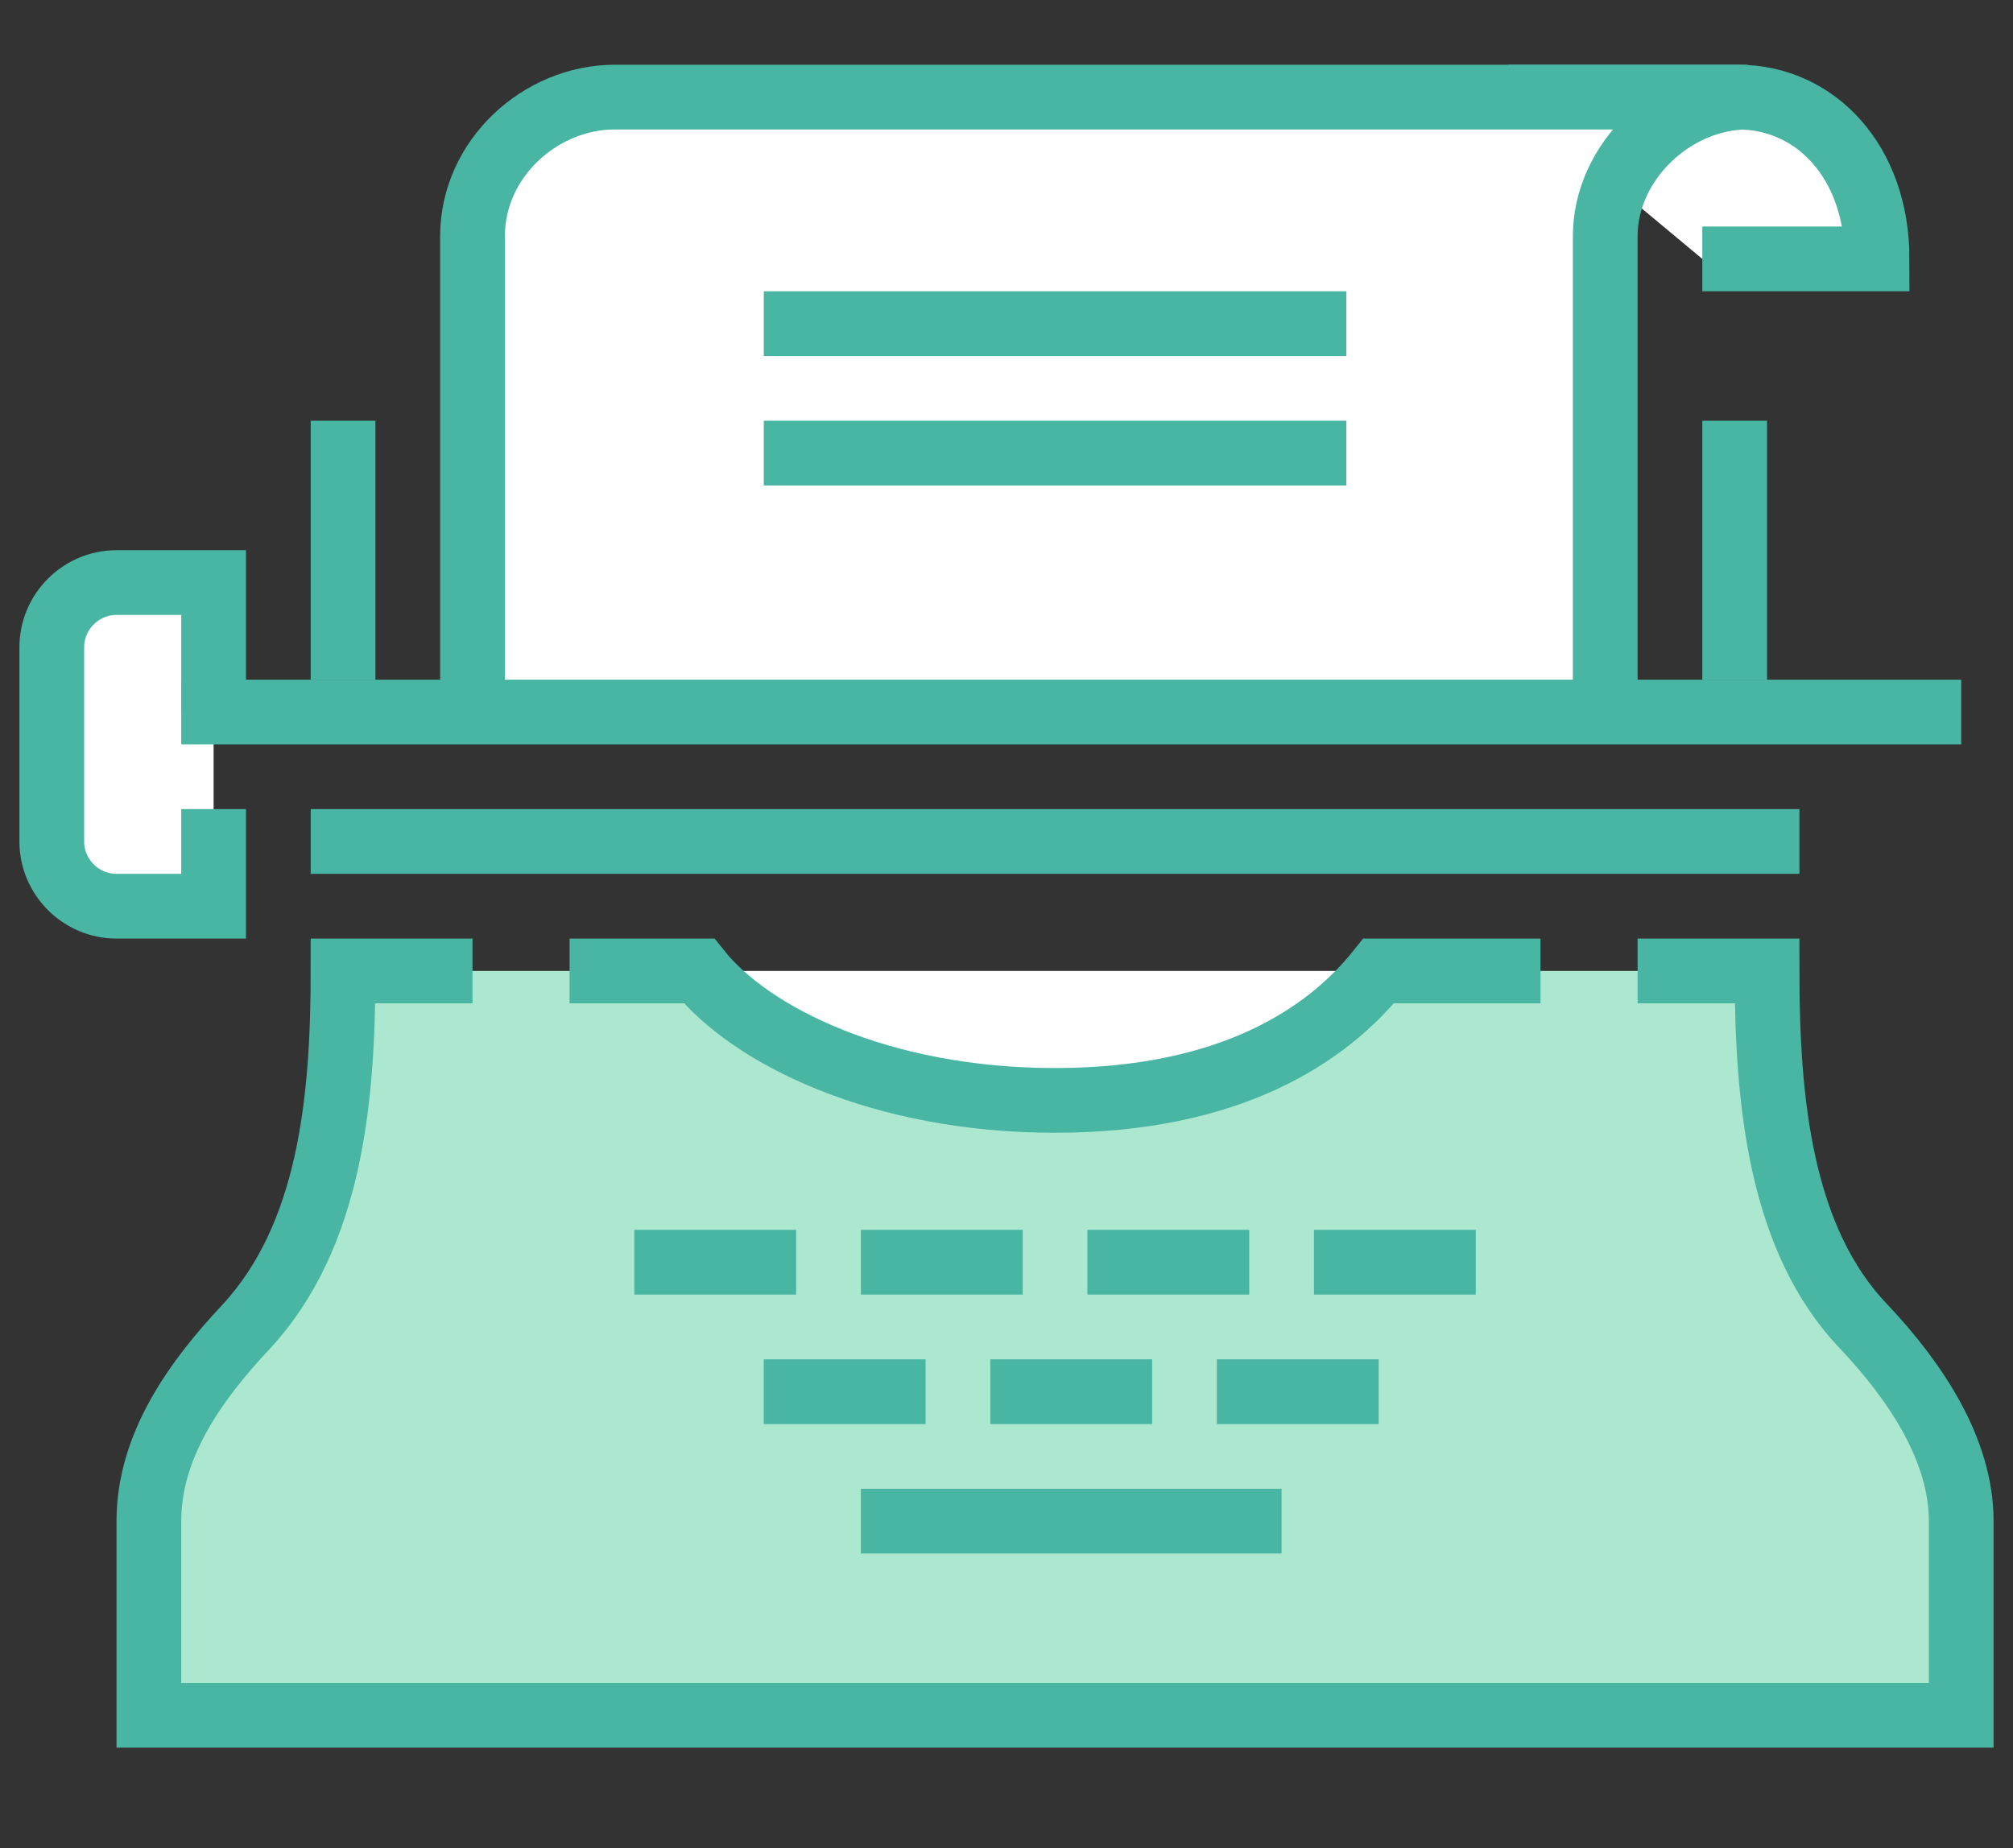
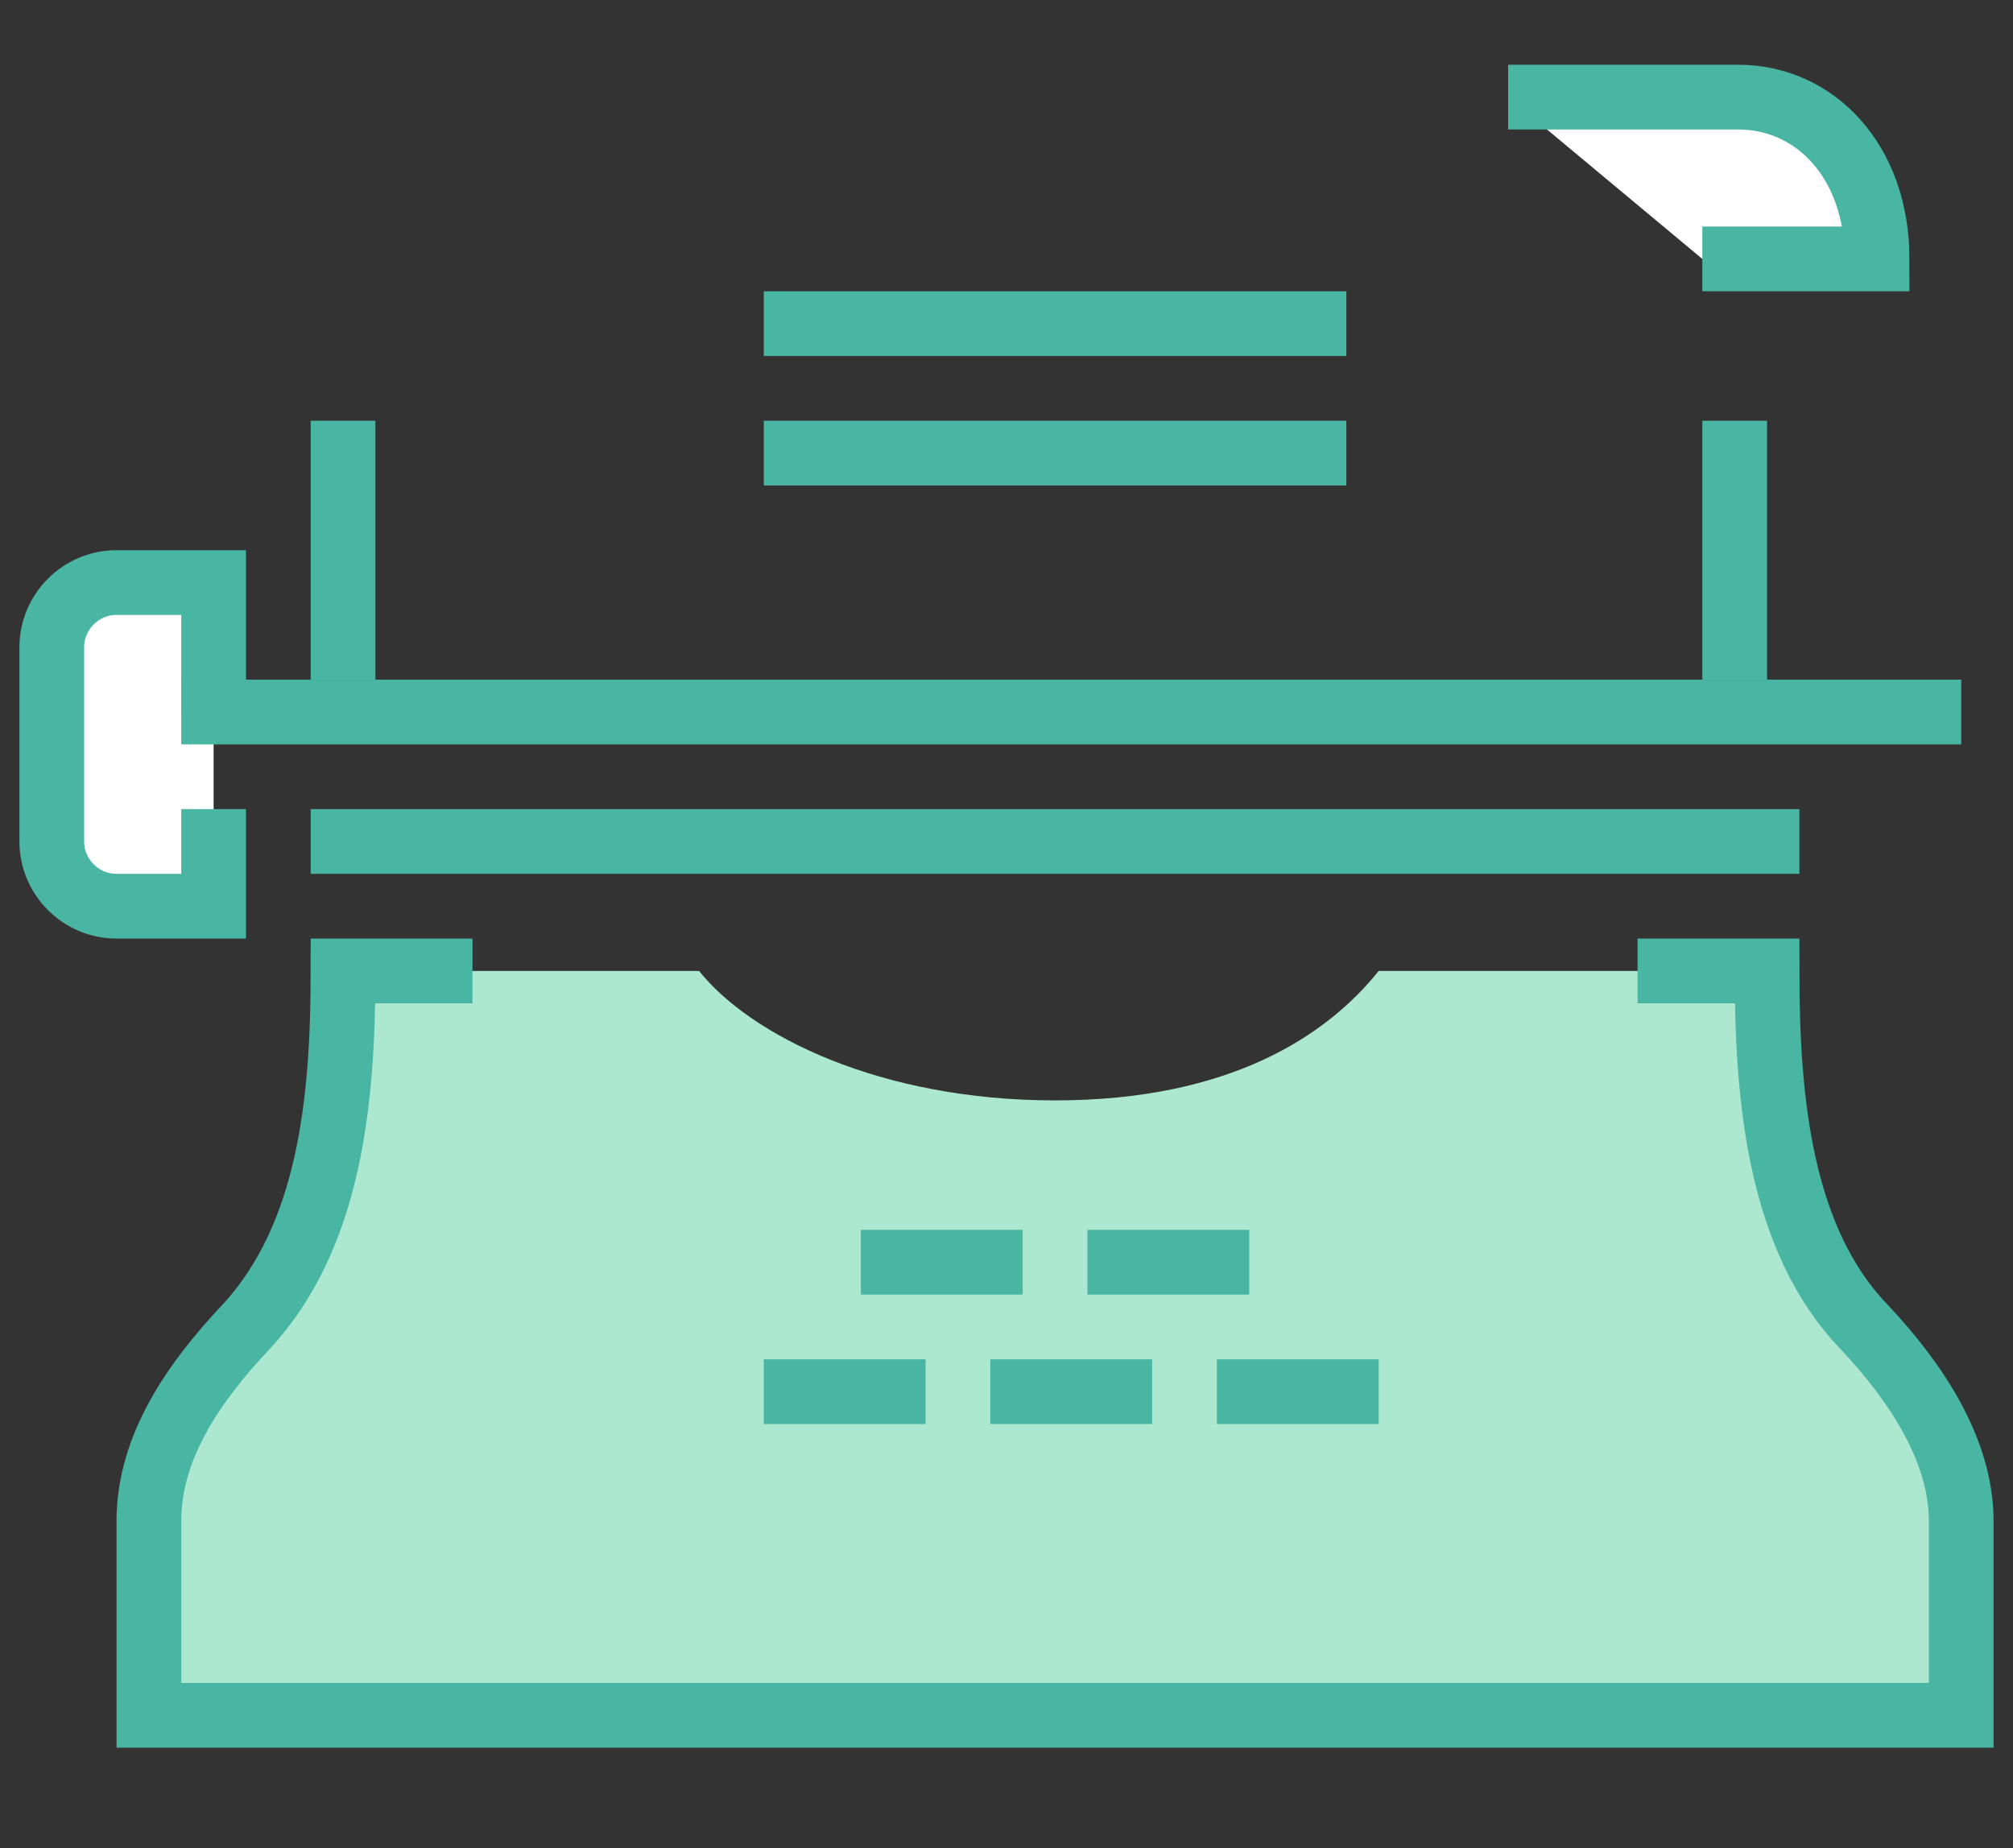
<svg xmlns="http://www.w3.org/2000/svg" version="1.1" id="Слой_1" x="0px" y="0px" viewBox="0 0 62.2 57.1" style="enable-background:new 0 0 62.2 57.1;" xml:space="preserve">
  <rect x="0" y="0" width="62.2" height="57.1" fill="#333333" stroke="none" />
  <style type="text/css">
	.st0{fill:#FFFFFF;stroke:#49B5A3;stroke-width:2;stroke-miterlimit:10;}
	.st1{fill:#ABE8CF;}
	.st2{fill:none;stroke:#49B5A3;stroke-width:2;stroke-miterlimit:10;}
</style>
  <g>
    <path class="st0" d="M6.6,22v-4h-3c-1.1,0-2,0.9-2,2v6c0,1.1,0.9,2,2,2h3v-3" />
    <line class="st0" x1="53.6" y1="13" x2="53.6" y2="21" />
    <line class="st0" x1="10.6" y1="21" x2="10.6" y2="13" />
    <path class="st1" d="M57.6,41c-2.6-2.8-3-7-3-11c-0.6,0-4,0-4,0h-8c-1.6,2-4.6,4-10,4c-5.4,0-9.4-2-11-4h-7c0,0-3.4,0-4,0   c0,4-0.4,8.3-3,11c-1.6,1.7-3,3.8-3,6c0,2,0,4.6,0,6h28h28c0-1,0-4,0-6C60.6,44.8,59.2,42.7,57.6,41z" />
    <path class="st2" d="M50.6,30c0,0,3.4,0,4,0c0,4,0.4,8.3,3,11c1.6,1.7,3,3.8,3,6c0,2,0,5,0,6h-28h-28c0-1.4,0-4,0-6   c0-2.3,1.4-4.3,3-6c2.6-2.8,3-7,3-11c0.6,0,4,0,4,0" />
-     <path class="st0" d="M17.6,30h4c1.6,2,5.6,4,11,4c5.4,0,8.4-2,10-4h5" />
    <line class="st0" x1="26.6" y1="39" x2="31.6" y2="39" />
    <line class="st0" x1="33.6" y1="39" x2="38.6" y2="39" />
-     <line class="st0" x1="40.6" y1="39" x2="45.6" y2="39" />
-     <line class="st0" x1="26.6" y1="47" x2="39.6" y2="47" />
    <line class="st0" x1="23.6" y1="43" x2="28.6" y2="43" />
-     <line class="st0" x1="19.6" y1="39" x2="24.6" y2="39" />
    <line class="st0" x1="30.6" y1="43" x2="35.6" y2="43" />
    <line class="st0" x1="37.6" y1="43" x2="42.6" y2="43" />
    <line class="st0" x1="9.6" y1="26" x2="55.6" y2="26" />
    <path class="st0" d="M52.6,8H58c0-3-1.9-5-4.3-5h-7.1" />
-     <path class="st0" d="M14.6,22V7.3C14.6,4.9,16.7,3,19,3h35h0c-2.3,0-4.4,2-4.4,4.3V22" />
    <line class="st0" x1="23.6" y1="10" x2="41.6" y2="10" />
    <line class="st0" x1="23.6" y1="14" x2="41.6" y2="14" />
    <line class="st0" x1="5.6" y1="22" x2="60.6" y2="22" />
  </g>
</svg>